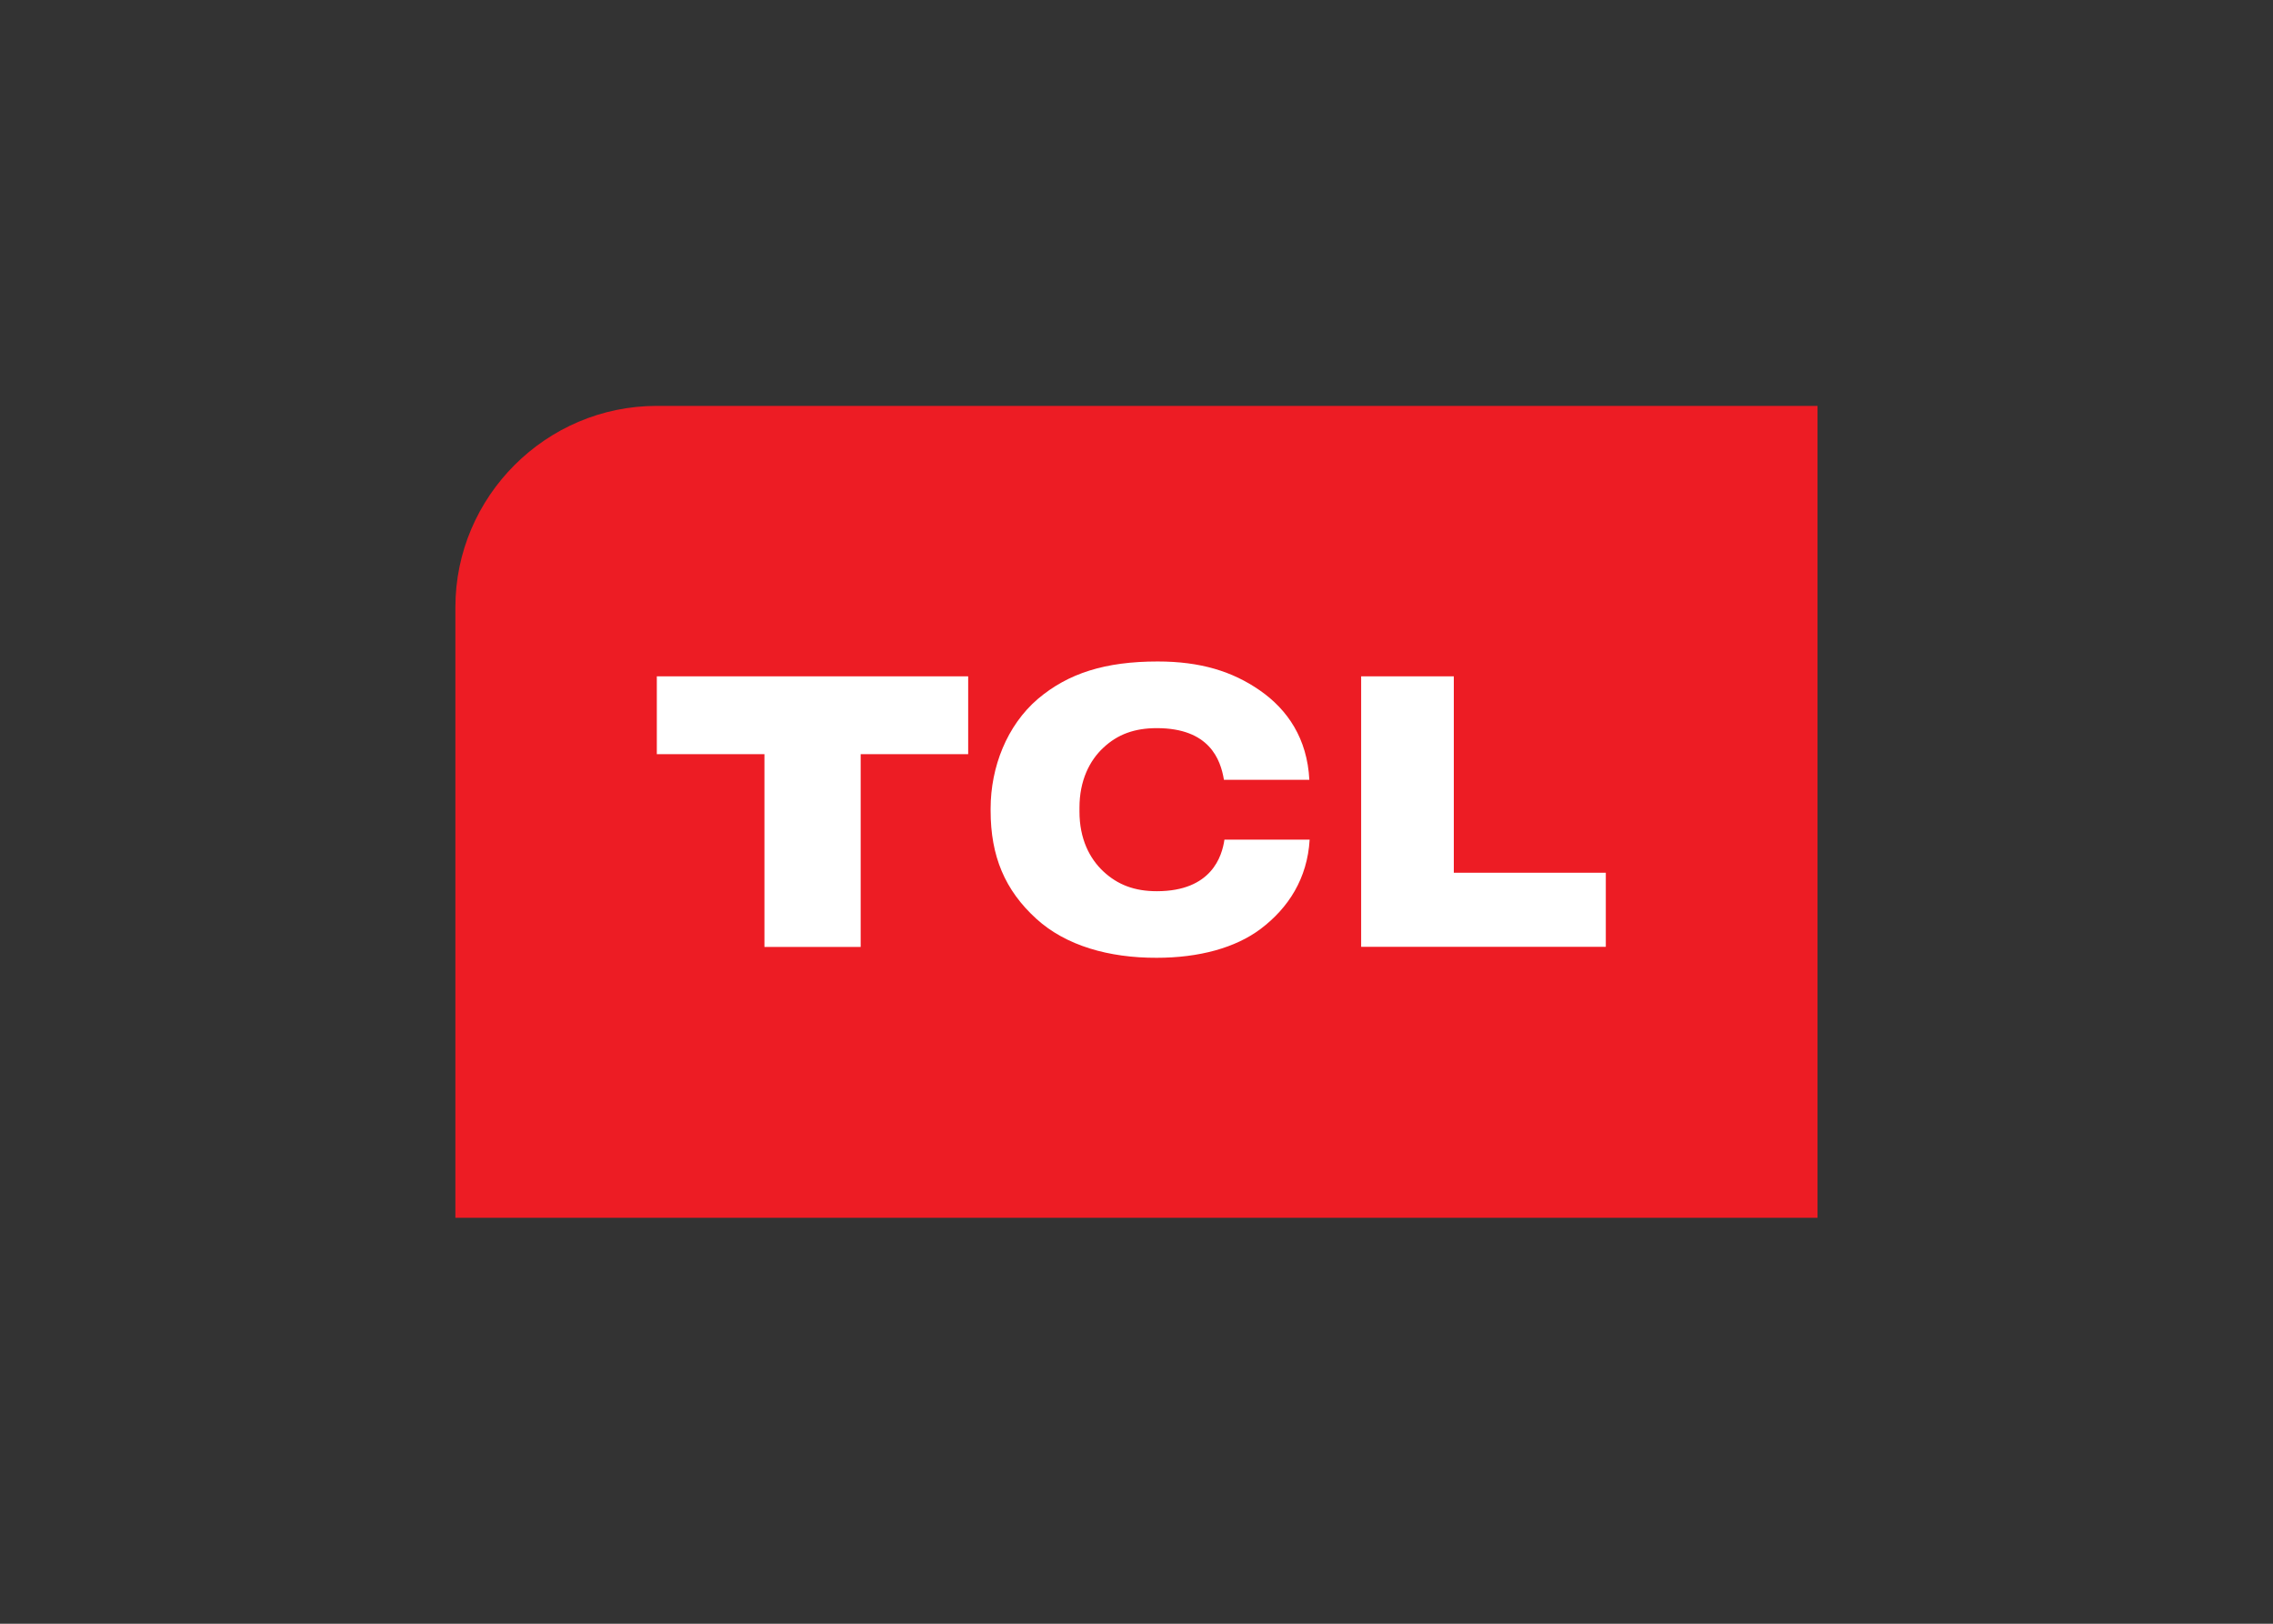
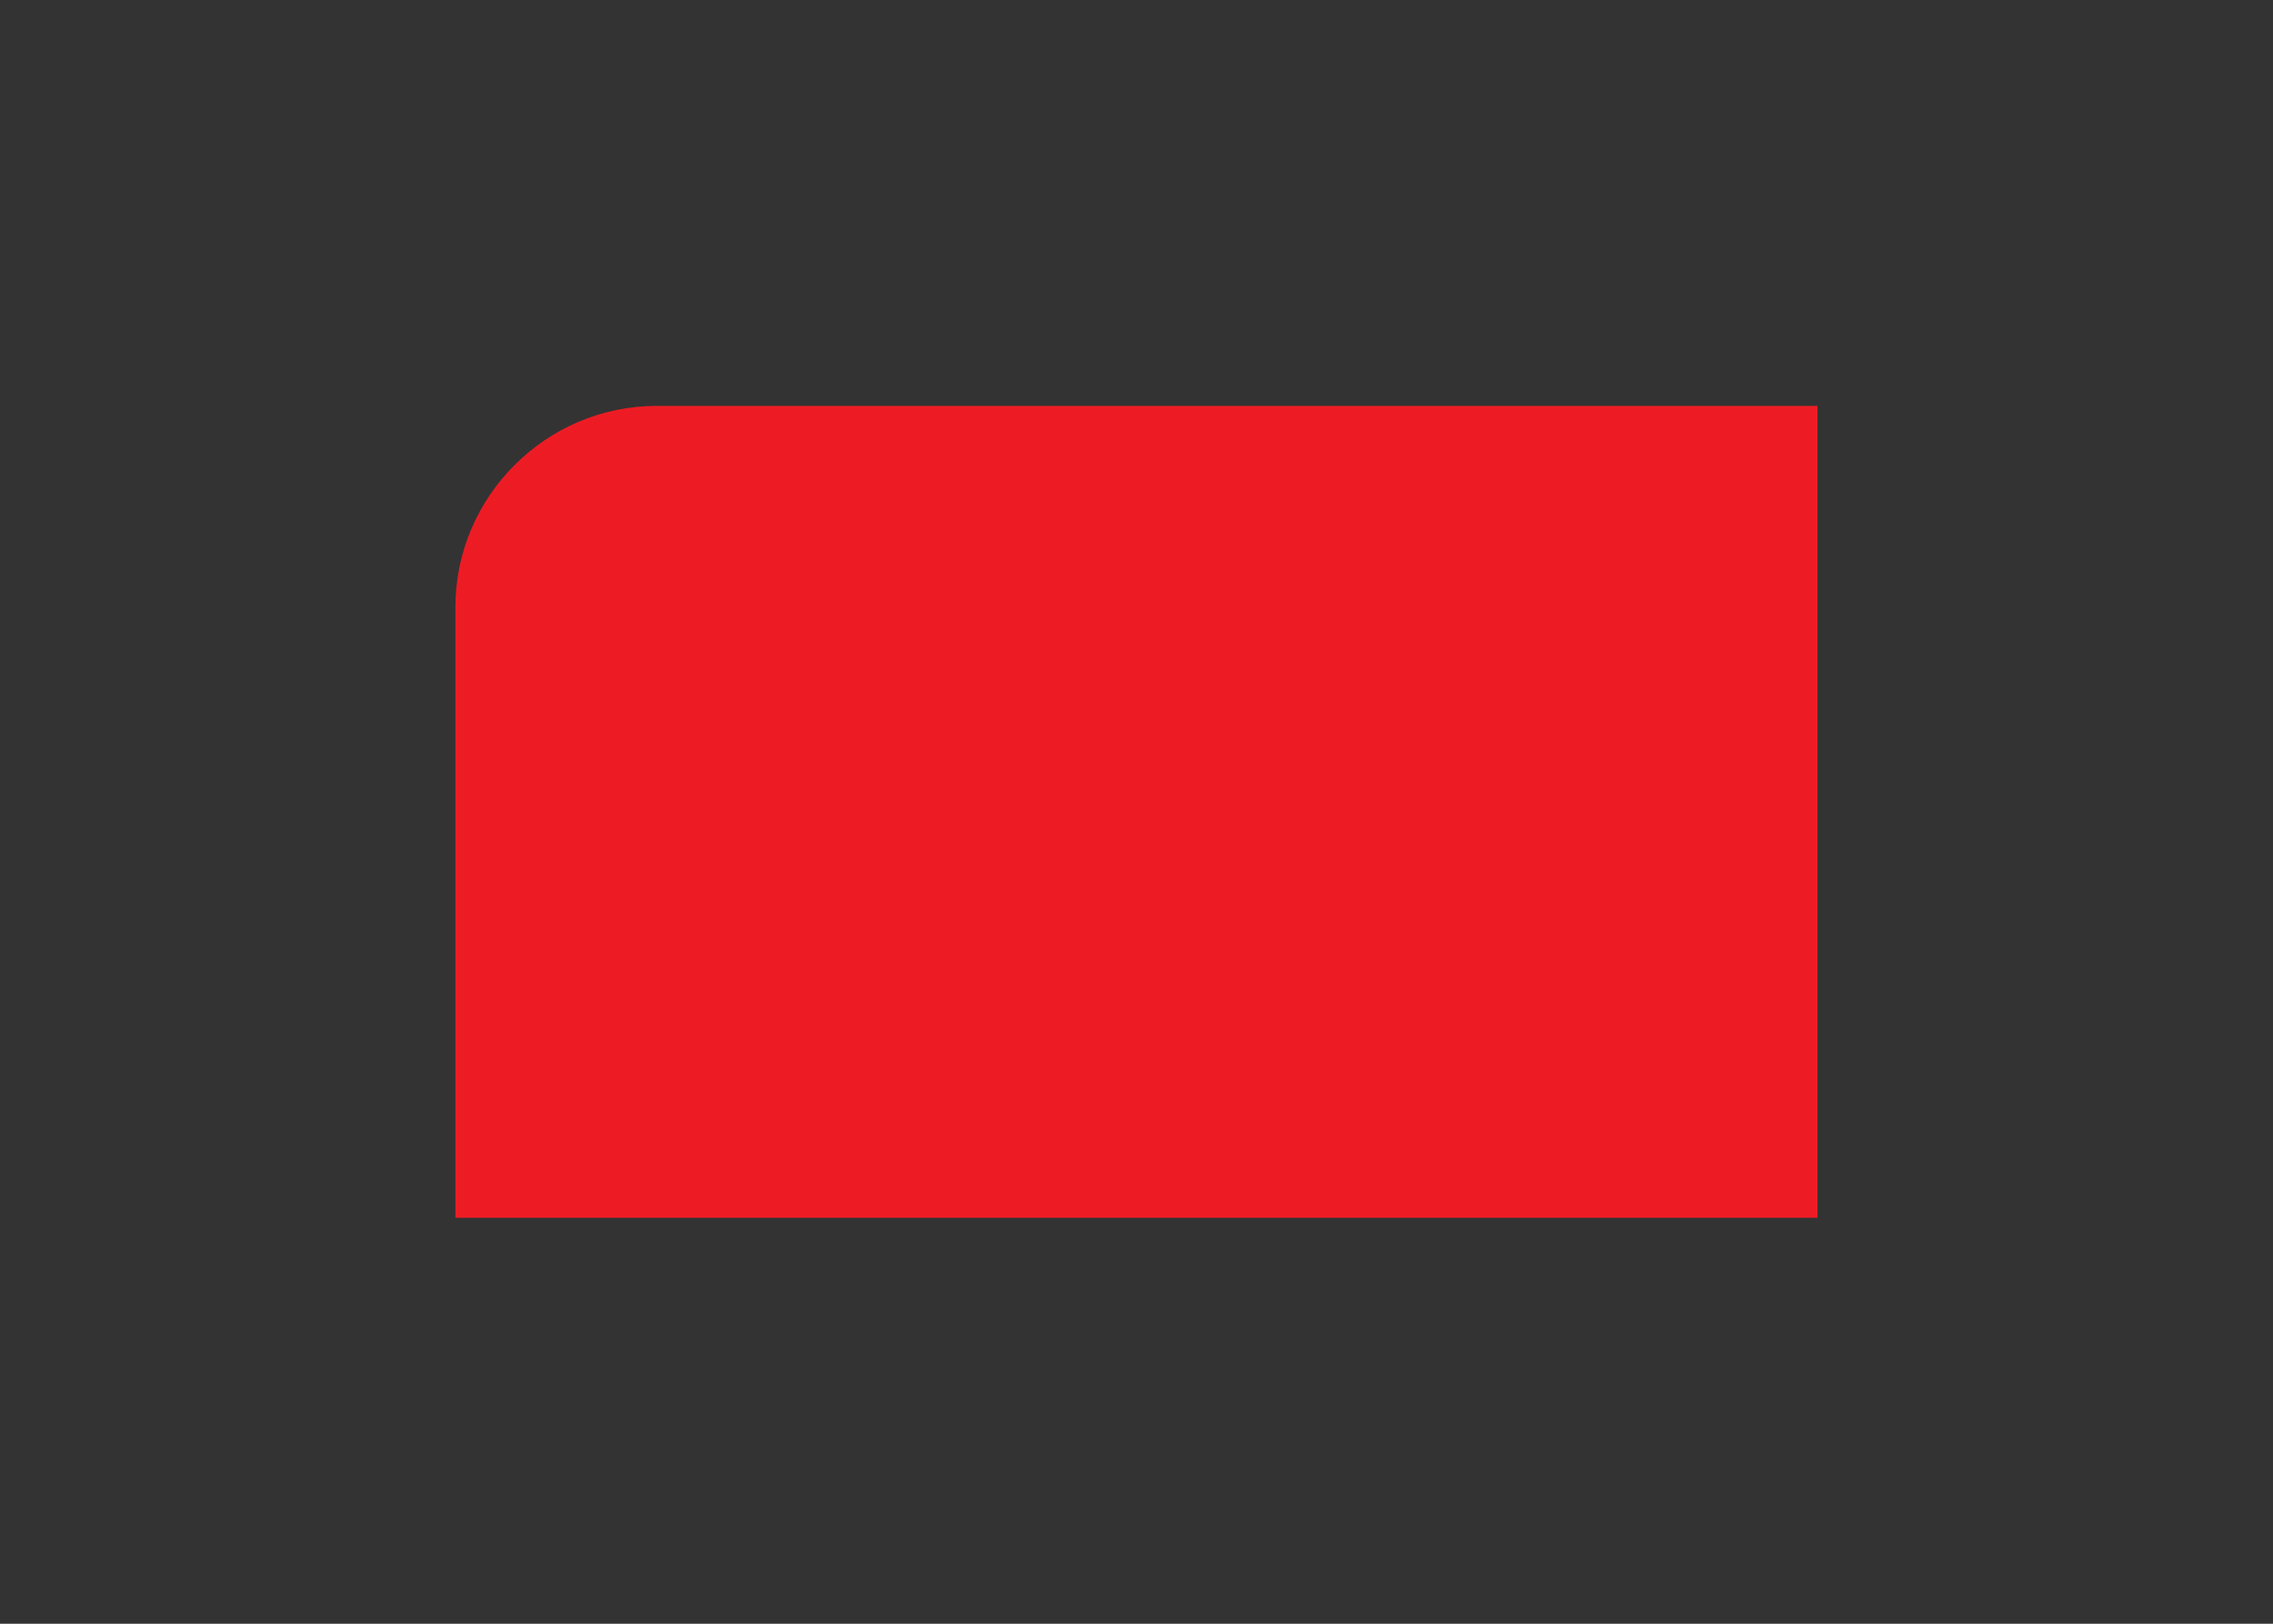
<svg xmlns="http://www.w3.org/2000/svg" clip-rule="evenodd" fill-rule="evenodd" stroke-linejoin="round" stroke-miterlimit="2" viewBox="0 0 560 400">
  <rect x="0" y="0" width="560" height="400" fill="#333333" stroke="none" />
  <path d="m0 0h-68.896v30.878c0 5.599 4.584 10.184 10.185 10.184h58.711z" fill="#ed1c24" fill-rule="nonzero" transform="matrix(4.871 0 0 -4.871 447.785 300.001)" />
-   <path d="m0 0v3.936h15.748v-3.936h-5.437v-9.75h-4.868v9.75zm25.289-6.932c2.781 0 3.301 1.782 3.42 2.607h4.31c-.115-1.964-1.074-3.453-2.478-4.514-1.273-.957-3.113-1.46-5.256-1.46-2.418-.008-4.594.612-6.086 1.968-1.595 1.45-2.316 3.173-2.316 5.471v.107c0 2.102.828 4.205 2.384 5.541 1.545 1.309 3.424 1.898 6.069 1.898 2.152 0 3.773-.495 5.168-1.465 1.402-.974 2.394-2.437 2.5-4.519h-4.32c-.17 1.031-.737 2.613-3.395 2.613-1.125 0-1.98-.312-2.701-.988-.705-.652-1.211-1.671-1.211-3.03v-.205c0-1.366.506-2.369 1.211-3.026.721-.671 1.57-.998 2.701-.998zm15.022.935h7.688v-3.748h-12.375v13.681h4.687z" fill="#fff" transform="matrix(4.871 0 0 -4.871 161.822 185.779)" />
</svg>